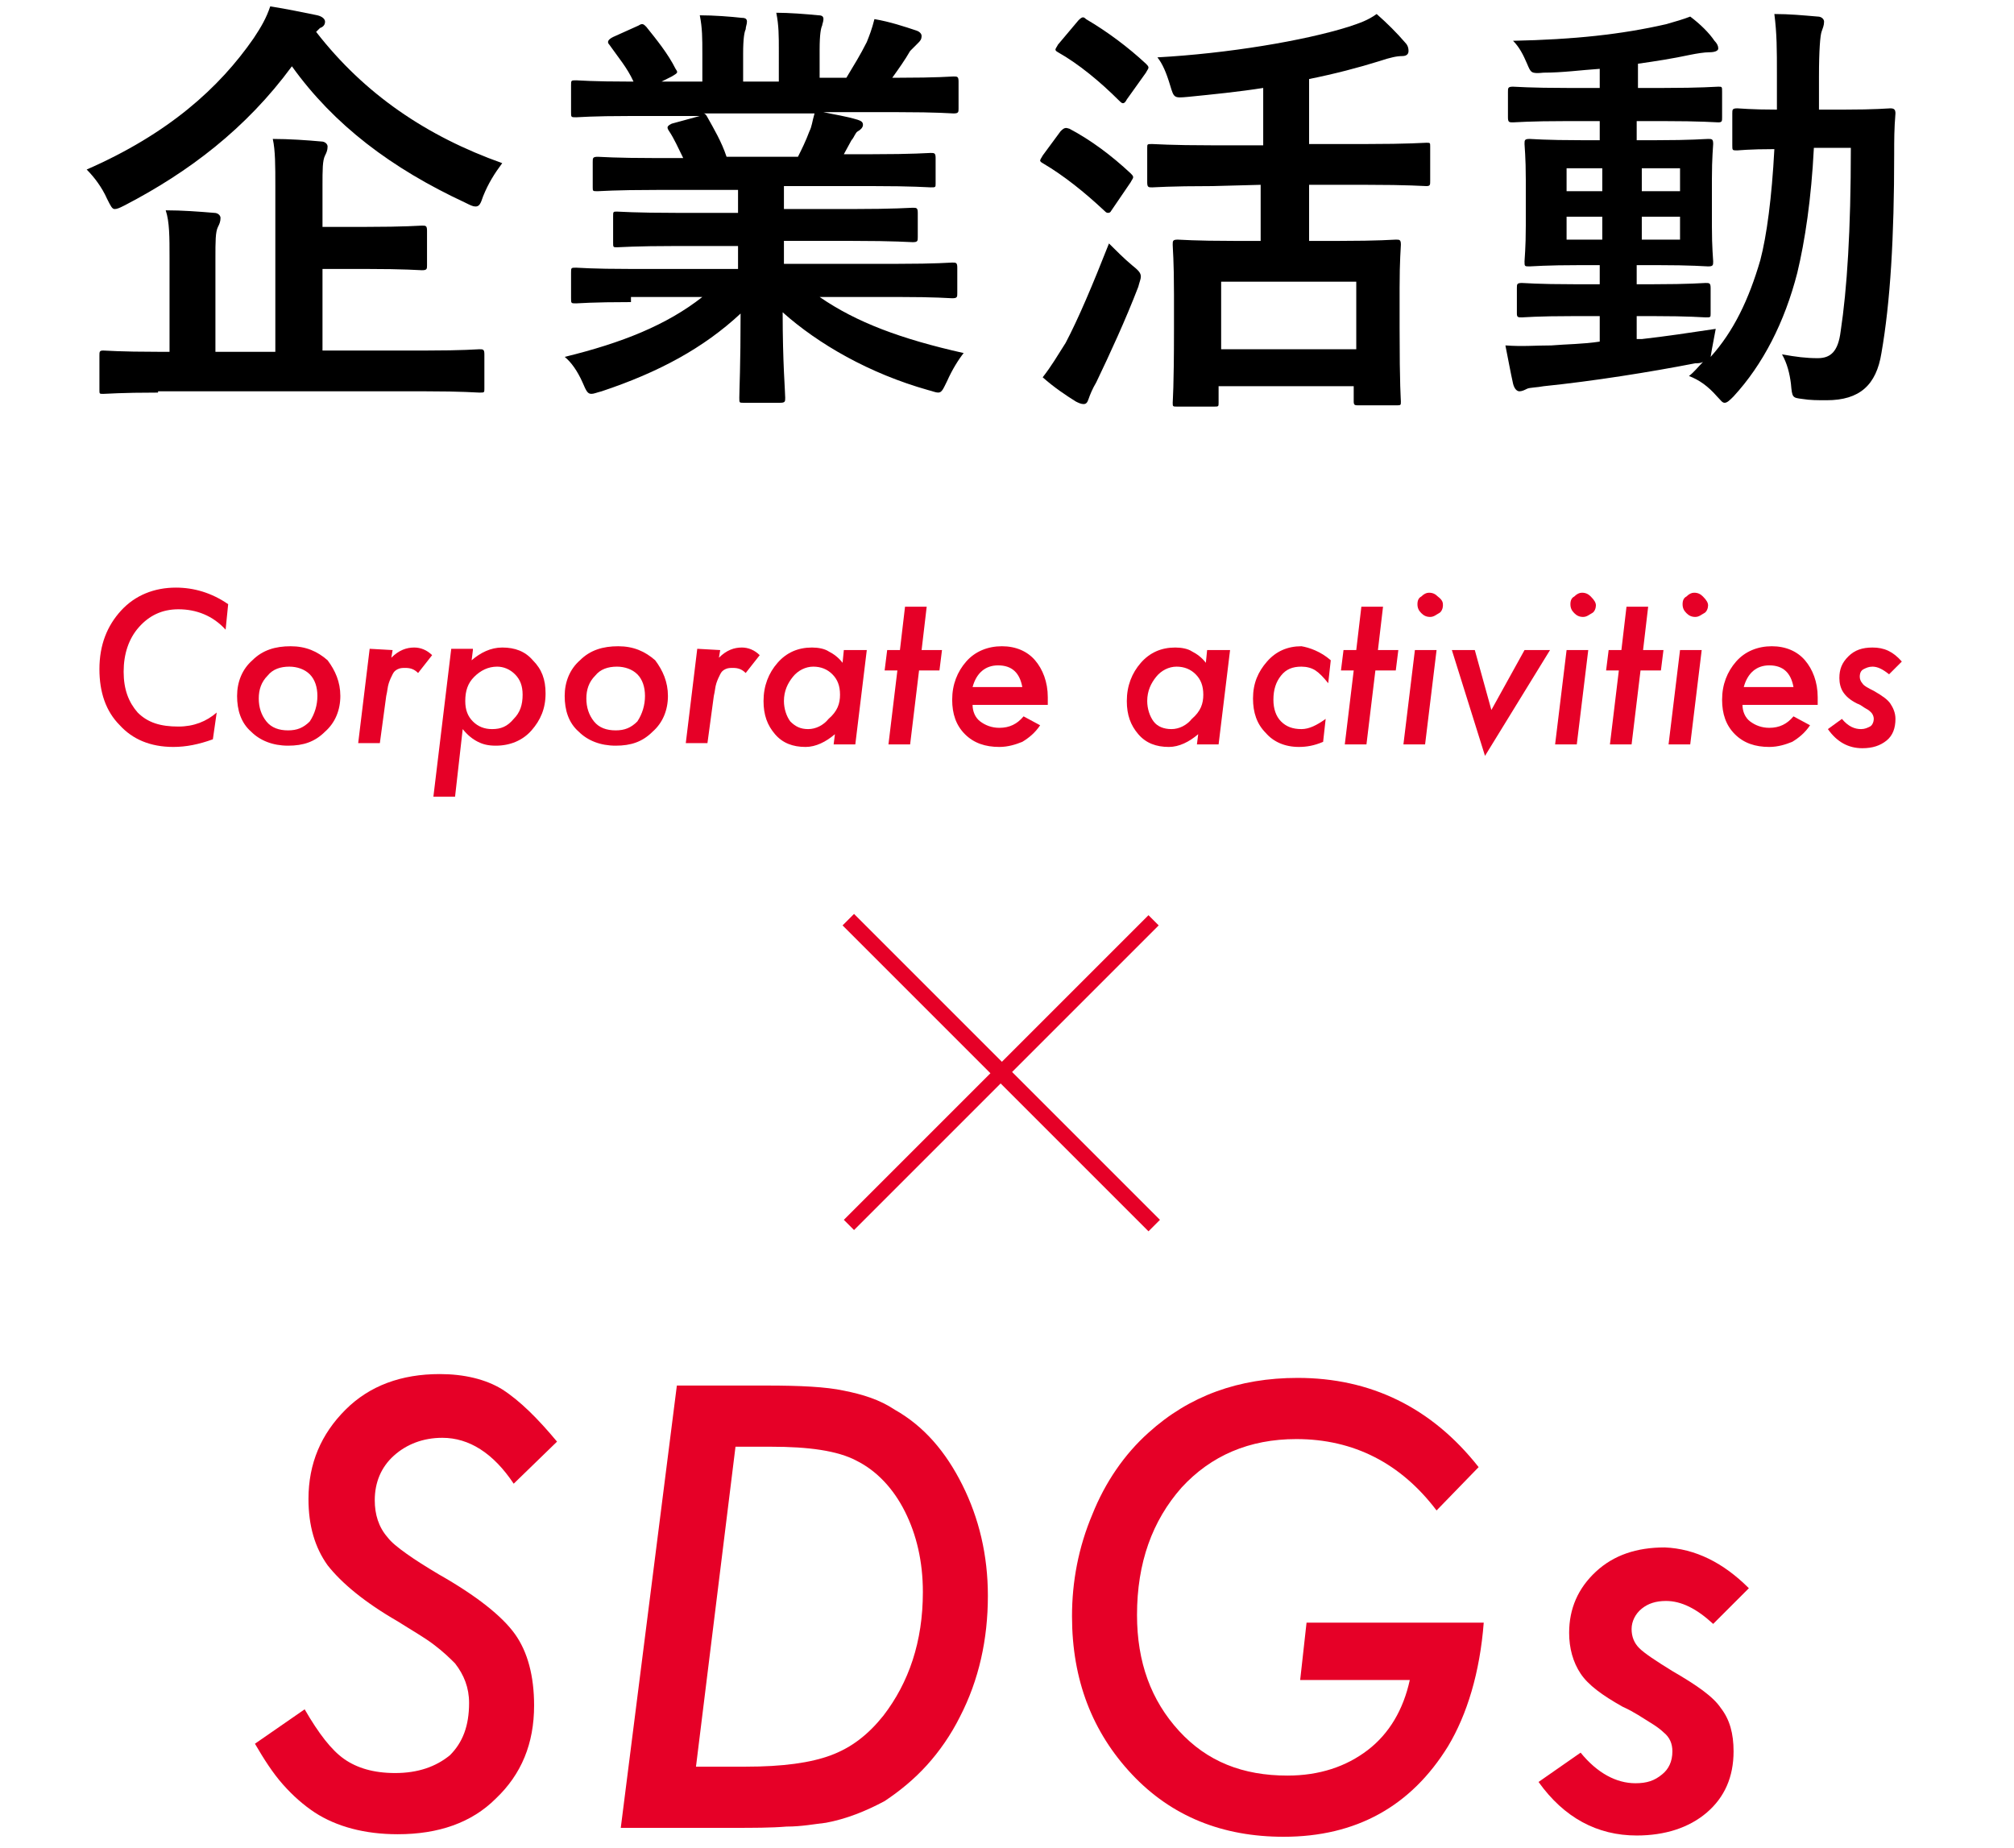
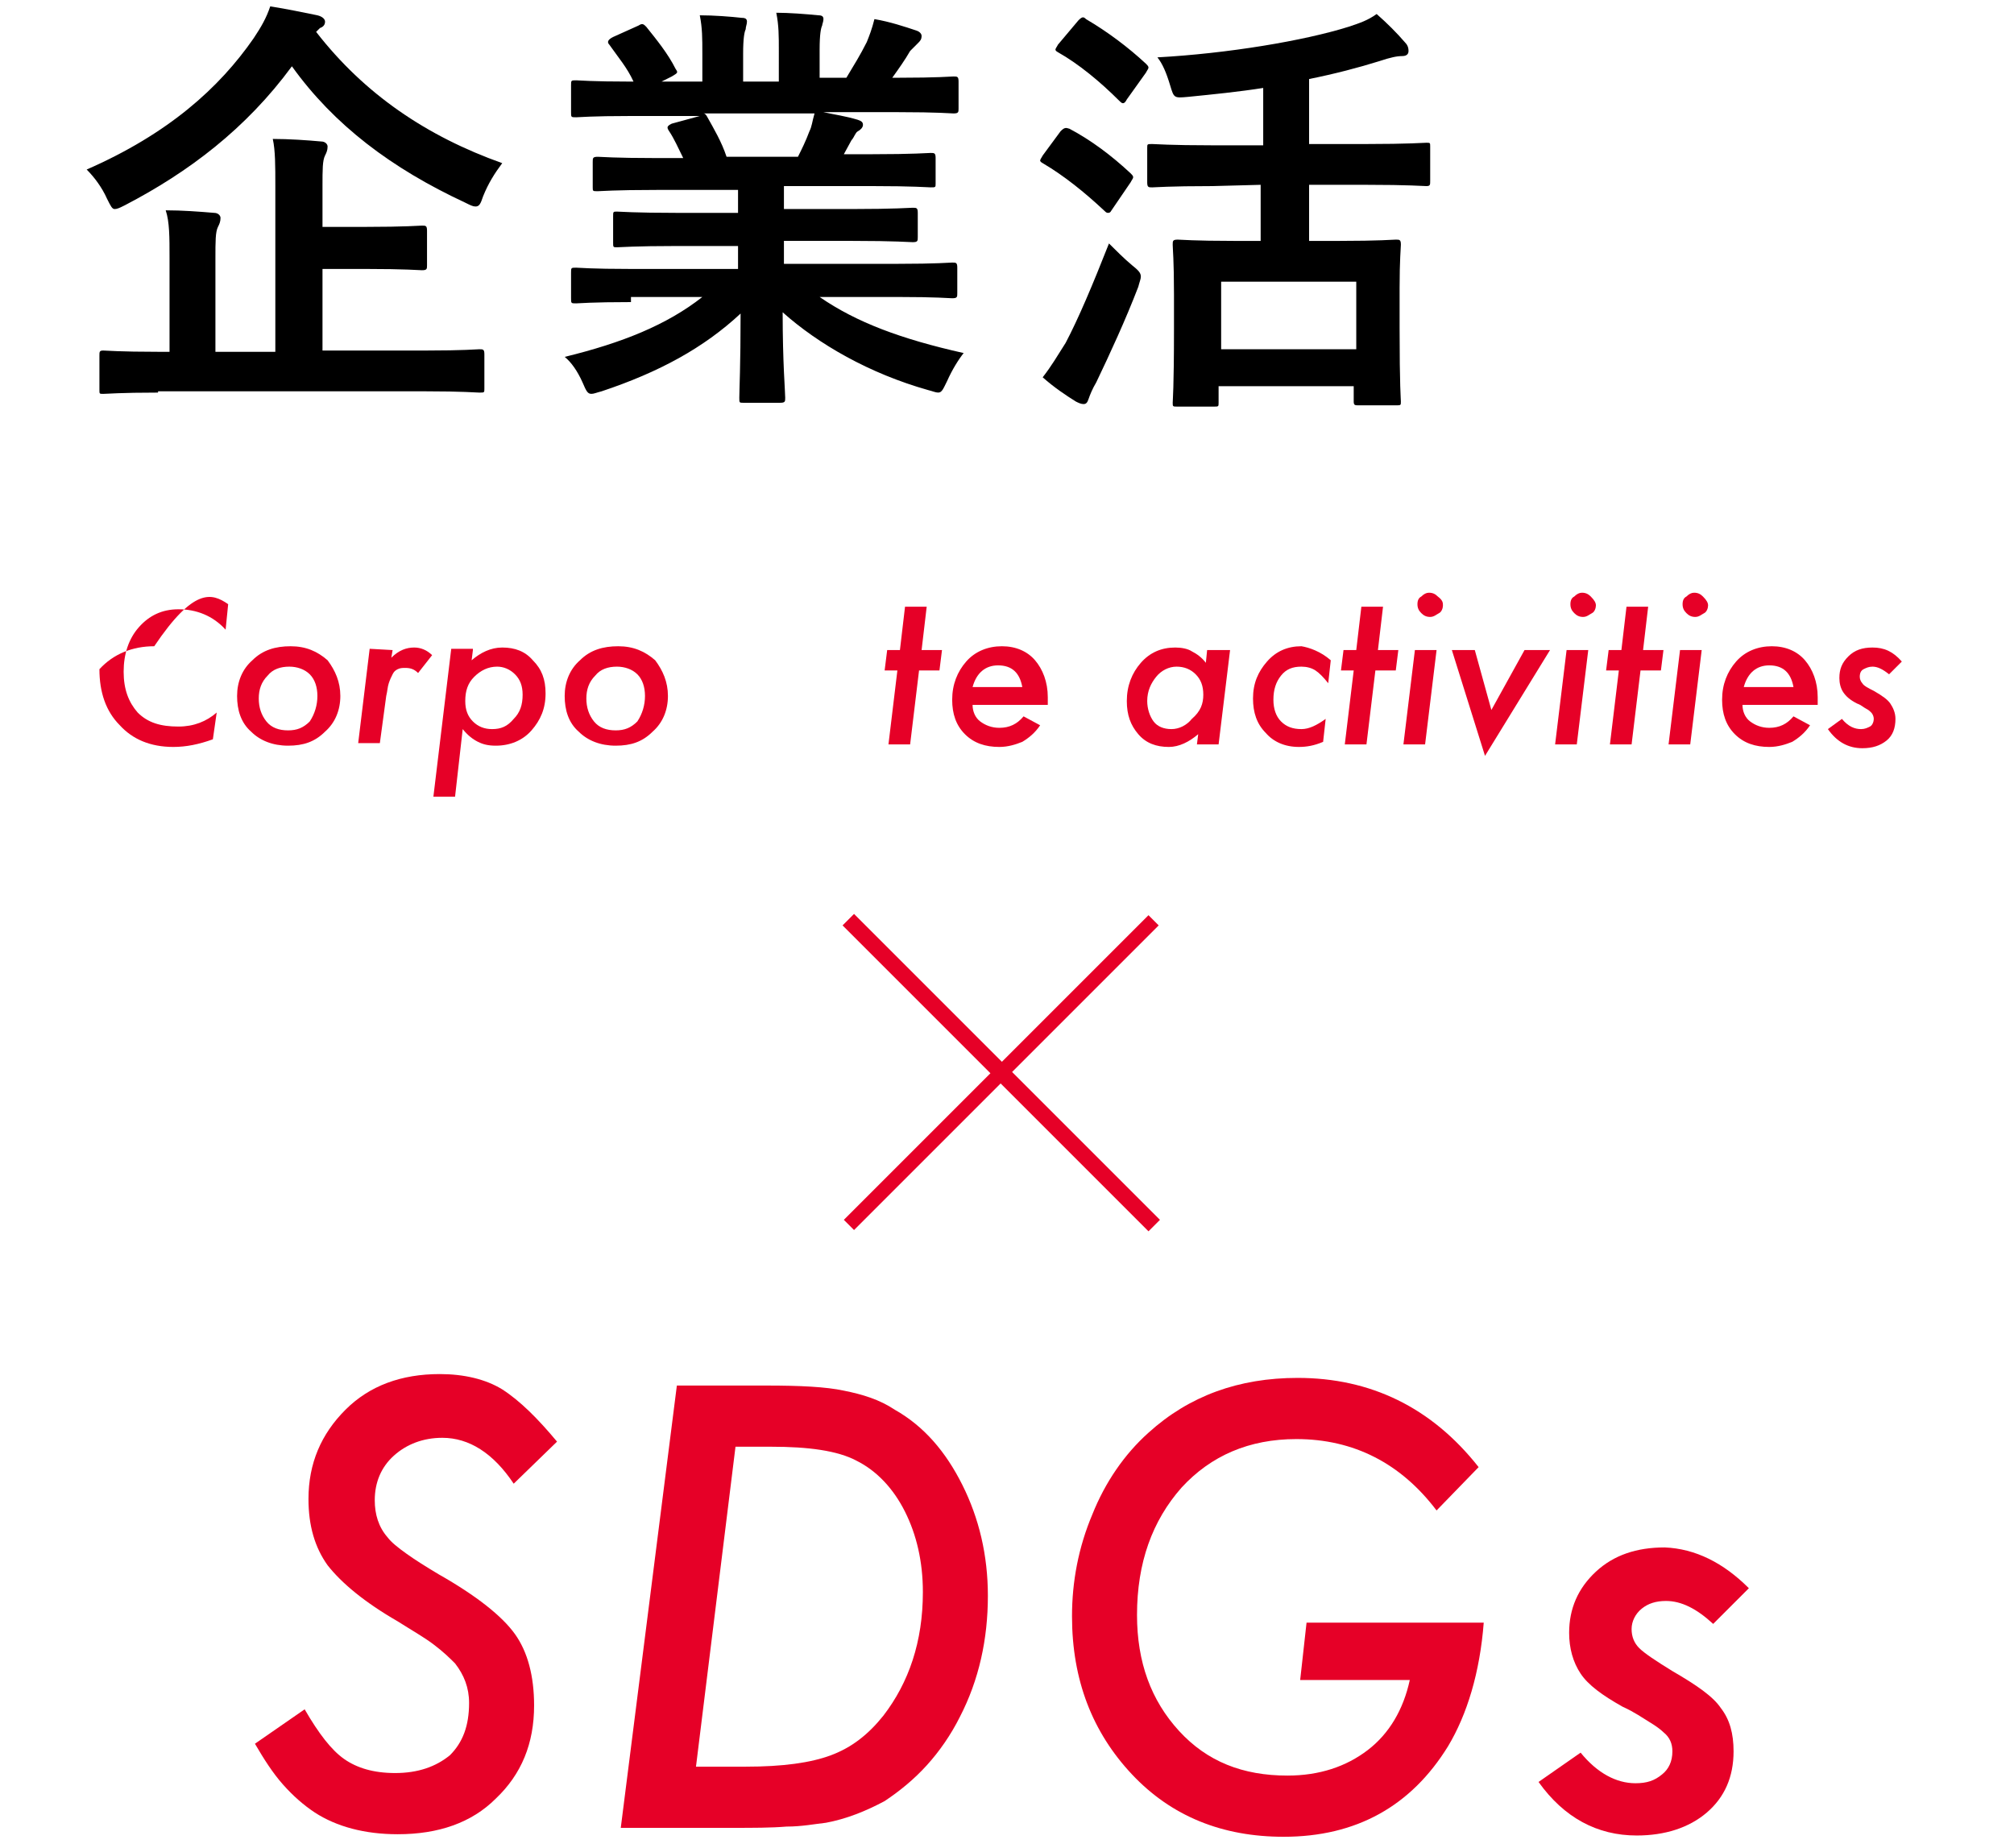
<svg xmlns="http://www.w3.org/2000/svg" version="1.1" id="レイヤー_3" x="0px" y="0px" viewBox="0 0 158 145" style="enable-background:new 0 0 158 145;" xml:space="preserve">
  <style type="text/css">
	.st0{enable-background:new    ;}
	.st1{fill:#E60027;}
</style>
  <g id="グループ_2420" transform="translate(-46 -170)">
    <g class="st0">
      <path d="M70.8,172.5c3.8,4.9,8.7,8.2,14.6,10.3c-0.6,0.8-1.1,1.6-1.5,2.6c-0.2,0.6-0.3,0.8-0.6,0.8c-0.2,0-0.4-0.1-0.8-0.3    c-5.8-2.7-10.3-6.1-13.6-10.7c-3.6,4.9-8.1,8.3-13.1,10.9c-0.4,0.2-0.6,0.3-0.8,0.3s-0.3-0.2-0.6-0.8c-0.4-0.9-1-1.7-1.6-2.3    c6.4-2.8,10.4-6.4,13.1-10.3c0.6-0.9,1-1.6,1.3-2.5c1.3,0.2,2.7,0.5,3.7,0.7c0.4,0.1,0.6,0.3,0.6,0.5s-0.1,0.4-0.4,0.5L70.8,172.5    z M58.4,200.8c-3,0-4,0.1-4.3,0.1s-0.3,0-0.3-0.3v-2.7c0-0.3,0-0.4,0.3-0.4c0.2,0,1.3,0.1,4.3,0.1h0.9v-7.4c0-1.6,0-2.8-0.3-3.7    c1.3,0,2.6,0.1,3.8,0.2c0.3,0,0.5,0.2,0.5,0.4c0,0.3-0.1,0.5-0.2,0.7c-0.2,0.4-0.2,1.1-0.2,2.5v7.3h4.7v-13c0-1.6,0-2.8-0.2-3.7    c1.3,0,2.7,0.1,3.8,0.2c0.3,0,0.5,0.2,0.5,0.4c0,0.3-0.1,0.5-0.2,0.7c-0.2,0.4-0.2,1.1-0.2,2.4v3.2h3.4c3.1,0,4.2-0.1,4.4-0.1    c0.3,0,0.4,0,0.4,0.4v2.7c0,0.3,0,0.4-0.4,0.4c-0.2,0-1.3-0.1-4.4-0.1h-3.4v6.4h8.1c3,0,4-0.1,4.2-0.1c0.3,0,0.4,0,0.4,0.4v2.7    c0,0.3,0,0.3-0.4,0.3c-0.2,0-1.3-0.1-4.2-0.1h-21V200.8z" />
      <path d="M95.5,193.7c-3.1,0-4.1,0.1-4.3,0.1c-0.4,0-0.4,0-0.4-0.4v-2c0-0.4,0-0.4,0.4-0.4c0.2,0,1.2,0.1,4.3,0.1h8.4v-1.8h-4.8    c-3.3,0-4.5,0.1-4.7,0.1c-0.3,0-0.3,0-0.3-0.4v-2c0-0.4,0-0.4,0.3-0.4c0.2,0,1.4,0.1,4.7,0.1h4.8v-1.8h-6.4    c-3.3,0-4.4,0.1-4.6,0.1c-0.4,0-0.4,0-0.4-0.3v-2c0-0.3,0-0.4,0.4-0.4c0.2,0,1.3,0.1,4.6,0.1h2.1c-0.4-0.8-0.7-1.5-1.1-2.1    c-0.2-0.3-0.2-0.4,0.2-0.6l2.2-0.6h-5.4c-3.1,0-4.1,0.1-4.3,0.1c-0.4,0-0.4,0-0.4-0.4v-2.1c0-0.4,0-0.4,0.4-0.4    c0.2,0,1.2,0.1,4.3,0.1h0.2c-0.5-1.1-1.2-1.9-1.9-2.9c-0.2-0.2-0.1-0.4,0.3-0.6l2-0.9c0.3-0.2,0.4-0.1,0.6,0.1    c0.8,1,1.7,2.1,2.3,3.3c0.2,0.3,0.2,0.3-0.3,0.6l-0.8,0.4h3.2v-2.2c0-1.2,0-2-0.2-3c1.1,0,2.4,0.1,3.3,0.2c0.3,0,0.4,0.1,0.4,0.3    s-0.1,0.4-0.1,0.6c-0.1,0.2-0.2,0.7-0.2,1.9v2.2h2.8V174c0-1.2,0-2-0.2-3c1,0,2.3,0.1,3.3,0.2c0.3,0,0.4,0.1,0.4,0.3    s-0.1,0.4-0.1,0.5c-0.1,0.2-0.2,0.7-0.2,1.9v2.2h2.1c0.6-1,1.1-1.8,1.6-2.8c0.2-0.5,0.4-1,0.6-1.8c1.2,0.2,2.4,0.6,3.3,0.9    c0.3,0.1,0.4,0.3,0.4,0.4c0,0.3-0.1,0.4-0.3,0.6c-0.2,0.2-0.4,0.4-0.6,0.6c-0.4,0.7-0.9,1.4-1.4,2.1h0.5c3.1,0,4.1-0.1,4.3-0.1    c0.3,0,0.4,0,0.4,0.4v2.1c0,0.3,0,0.4-0.4,0.4c-0.2,0-1.2-0.1-4.3-0.1h-5.9c0.9,0.2,1.7,0.3,2.7,0.6c0.3,0.1,0.4,0.2,0.4,0.4    s-0.2,0.4-0.4,0.5c-0.2,0.1-0.3,0.5-0.5,0.7l-0.6,1.1h2.2c3.3,0,4.4-0.1,4.6-0.1c0.3,0,0.4,0,0.4,0.4v2c0,0.3,0,0.3-0.4,0.3    c-0.2,0-1.3-0.1-4.6-0.1h-6.9v1.8h5.4c3.3,0,4.5-0.1,4.7-0.1c0.3,0,0.4,0,0.4,0.4v1.9c0,0.3,0,0.4-0.4,0.4c-0.2,0-1.4-0.1-4.7-0.1    h-5.4v1.8h8.9c3.1,0,4.1-0.1,4.3-0.1c0.3,0,0.4,0,0.4,0.4v2c0,0.3,0,0.4-0.4,0.4c-0.2,0-1.2-0.1-4.3-0.1h-6.1    c2.9,2,6.4,3.3,11.3,4.4c-0.4,0.5-0.9,1.3-1.3,2.2c-0.3,0.6-0.4,0.9-0.7,0.9c-0.2,0-0.4-0.1-0.8-0.2c-4.6-1.3-8.6-3.6-11.4-6.1    c0,4,0.2,6.2,0.2,6.7c0,0.3,0,0.4-0.4,0.4h-2.9c-0.3,0-0.3,0-0.3-0.4c0-0.6,0.1-2.5,0.1-6.6c-2.9,2.7-6.4,4.6-10.9,6.1    c-0.4,0.1-0.6,0.2-0.8,0.2c-0.3,0-0.4-0.2-0.7-0.9c-0.4-0.9-0.9-1.6-1.4-2c4.5-1.1,8-2.5,10.8-4.7h-5.6V193.7z M108.6,182.3    c0.3-0.6,0.6-1.2,0.9-2c0.2-0.4,0.2-0.7,0.4-1.4h-8.7c0.1,0,0.2,0.1,0.3,0.3c0.5,0.9,1.1,1.9,1.5,3.1L108.6,182.3L108.6,182.3z" />
      <path d="M129.2,180.3c0.3-0.3,0.4-0.3,0.7-0.2c1.7,0.9,3.3,2.1,4.8,3.5c0.1,0.1,0.2,0.2,0.2,0.3s-0.1,0.2-0.2,0.4l-1.5,2.2    c-0.1,0.2-0.2,0.2-0.3,0.2s-0.2-0.1-0.3-0.2c-1.5-1.4-3.1-2.7-4.8-3.7c-0.2-0.1-0.2-0.2-0.2-0.2c0-0.1,0.1-0.2,0.2-0.4    L129.2,180.3z M129.6,196.9c1-1.9,2.1-4.5,3.4-7.8c0.5,0.5,1.2,1.2,1.8,1.7c0.5,0.4,0.7,0.6,0.7,0.9c0,0.2-0.1,0.4-0.2,0.8    c-1,2.6-2.2,5.2-3.3,7.5c-0.3,0.5-0.5,1-0.6,1.3s-0.2,0.4-0.4,0.4s-0.4-0.1-0.6-0.2c-0.8-0.5-1.7-1.1-2.6-1.9    C128.5,198.7,128.9,198,129.6,196.9z M130.6,171.6c0.3-0.3,0.4-0.3,0.6-0.1c1.7,1,3.3,2.2,4.7,3.5c0.1,0.1,0.2,0.2,0.2,0.3    s-0.1,0.2-0.2,0.4l-1.5,2.1c-0.1,0.2-0.2,0.3-0.3,0.3s-0.2-0.1-0.3-0.2c-1.5-1.5-3.2-2.9-4.8-3.8c-0.2-0.1-0.2-0.2-0.2-0.2    c0-0.1,0.1-0.2,0.2-0.4L130.6,171.6z M141.1,184.6c-3.4,0-4.5,0.1-4.7,0.1c-0.3,0-0.4,0-0.4-0.4v-2.7c0-0.3,0-0.3,0.4-0.3    c0.2,0,1.4,0.1,4.7,0.1h4v-4.5c-1.9,0.3-3.9,0.5-5.9,0.7c-1.1,0.1-1.1,0.1-1.4-0.9c-0.3-1-0.6-1.7-1-2.2c5.5-0.3,11.5-1.3,15-2.4    c0.9-0.3,1.5-0.5,2.2-1c0.8,0.7,1.6,1.5,2.2,2.2c0.2,0.2,0.3,0.4,0.3,0.7c0,0.2-0.1,0.4-0.5,0.4s-0.9,0.1-1.8,0.4    c-1.6,0.5-3.5,1-5.5,1.4v5.1h4.5c3.3,0,4.5-0.1,4.7-0.1c0.3,0,0.3,0,0.3,0.3v2.7c0,0.3,0,0.4-0.3,0.4c-0.2,0-1.4-0.1-4.7-0.1h-4.5    v4.4h2.4c3.1,0,4.2-0.1,4.4-0.1c0.3,0,0.4,0,0.4,0.4c0,0.2-0.1,1.2-0.1,3.4v3.1c0,4.7,0.1,5.6,0.1,5.8c0,0.3,0,0.3-0.4,0.3h-2.9    c-0.3,0-0.4,0-0.4-0.3v-1.2h-10.6v1.3c0,0.3,0,0.3-0.4,0.3h-2.8c-0.4,0-0.4,0-0.4-0.3c0-0.2,0.1-1.1,0.1-5.8v-2.7    c0-2.7-0.1-3.6-0.1-3.9c0-0.3,0-0.4,0.4-0.4c0.2,0,1.3,0.1,4.4,0.1h2.1v-4.4L141.1,184.6L141.1,184.6z M141.8,197.4h10.6v-5.3    h-10.6V197.4z" />
-       <path d="M174.8,196.6c1.8-0.2,3.8-0.5,5.8-0.8c-0.1,0.5-0.2,1.1-0.3,1.6l-0.1,0.6c1.8-2,3-4.5,3.9-7.6c0.5-1.9,0.9-4.9,1.1-8.7    c-2,0-2.8,0.1-2.9,0.1c-0.4,0-0.4,0-0.4-0.4v-2.5c0-0.3,0-0.4,0.4-0.4c0.2,0,1,0.1,3.1,0.1c0-0.9,0-1.8,0-2.7c0-2.1,0-3.2-0.2-4.8    c1.2,0,2.2,0.1,3.4,0.2c0.3,0,0.5,0.2,0.5,0.4c0,0.3-0.1,0.5-0.2,0.8c-0.1,0.3-0.2,1.4-0.2,3.5c0,0.9,0,1.8,0,2.6h1.9    c2.6,0,3.5-0.1,3.7-0.1c0.3,0,0.4,0.1,0.4,0.4c-0.1,1.2-0.1,2.1-0.1,3.2c0,6.5-0.3,11.6-1,15.6c-0.4,2.5-1.7,3.7-4.3,3.7    c-0.7,0-1.3,0-1.9-0.1c-0.8-0.1-0.8-0.1-0.9-1.2c-0.1-0.8-0.3-1.6-0.7-2.3c1.1,0.2,1.9,0.3,2.8,0.3c1,0,1.6-0.5,1.8-2.1    c0.5-3.3,0.8-7.9,0.8-14.4h-2.9c-0.2,4-0.7,7.3-1.3,9.8c-1,3.9-2.7,7.2-5,9.7c-0.3,0.3-0.5,0.5-0.7,0.5s-0.3-0.2-0.6-0.5    c-0.7-0.8-1.4-1.3-2.2-1.6c0.4-0.3,0.7-0.7,1.1-1.1c-0.2,0.1-0.4,0.1-0.6,0.1c-3.6,0.7-8,1.4-11.9,1.8c-0.5,0.1-1.1,0.1-1.3,0.2    c-0.2,0.1-0.4,0.2-0.6,0.2s-0.4-0.2-0.5-0.6c-0.2-0.9-0.4-2-0.6-3c1.4,0.1,2.3,0,3.6,0c1.2-0.1,2.5-0.1,3.8-0.3v-2h-2    c-3,0-3.9,0.1-4.1,0.1c-0.3,0-0.4,0-0.4-0.3v-2c0-0.3,0-0.4,0.4-0.4c0.2,0,1.2,0.1,4.1,0.1h2v-1.5h-1.4c-2.9,0-3.9,0.1-4.1,0.1    c-0.4,0-0.4,0-0.4-0.4c0-0.2,0.1-1,0.1-2.8v-3.6c0-1.8-0.1-2.6-0.1-2.8c0-0.3,0-0.4,0.4-0.4c0.2,0,1.2,0.1,4.1,0.1h1.4v-1.5H169    c-3.1,0-4.1,0.1-4.3,0.1c-0.3,0-0.4,0-0.4-0.4v-2c0-0.3,0-0.4,0.4-0.4c0.2,0,1.3,0.1,4.3,0.1h2.5v-1.5c-1.5,0.1-2.9,0.3-4.4,0.3    c-1,0.1-1,0-1.3-0.7s-0.6-1.3-1.1-1.8c4.8-0.1,8.5-0.5,12-1.3c0.7-0.2,1.4-0.4,1.9-0.6c0.8,0.6,1.5,1.3,1.9,1.9    c0.2,0.2,0.3,0.4,0.3,0.6c0,0.2-0.3,0.3-0.7,0.3s-1,0.1-1.5,0.2c-1.4,0.3-2.7,0.5-4.1,0.7v1.9h2c3,0,4.1-0.1,4.3-0.1    c0.3,0,0.3,0,0.3,0.4v2c0,0.3,0,0.4-0.3,0.4c-0.2,0-1.3-0.1-4.4-0.1h-2v1.5h1.5c2.9,0,3.8-0.1,4.1-0.1s0.4,0,0.4,0.4    c0,0.2-0.1,1-0.1,2.8v3.6c0,1.8,0.1,2.6,0.1,2.8c0,0.3,0,0.4-0.4,0.4c-0.2,0-1.2-0.1-4.1-0.1h-1.5v1.5h1.3c2.9,0,3.9-0.1,4.1-0.1    c0.3,0,0.4,0,0.4,0.4v2c0,0.3,0,0.3-0.4,0.3c-0.2,0-1.2-0.1-4.1-0.1h-1.3v1.8H174.8z M171.7,185v-1.8h-2.8v1.8H171.7z     M171.7,188.8V187h-2.8v1.8H171.7z M174.8,183.2v1.8h3v-1.8H174.8z M177.8,187h-3v1.8h3V187z" />
    </g>
    <g class="st0">
-       <path class="st1" d="M63.9,217.4l-0.2,2c-1-1.1-2.3-1.6-3.7-1.6c-1.3,0-2.3,0.5-3.1,1.4s-1.2,2.1-1.2,3.5s0.4,2.4,1.1,3.2    c0.8,0.8,1.8,1.1,3.2,1.1c1.2,0,2.2-0.4,3-1.1l-0.3,2.1c-1.1,0.4-2.1,0.6-3.1,0.6c-1.8,0-3.2-0.6-4.2-1.7    c-1.1-1.1-1.6-2.6-1.6-4.4c0-1.9,0.6-3.4,1.7-4.6c1.1-1.2,2.6-1.8,4.3-1.8C61.2,216.1,62.6,216.5,63.9,217.4z" />
+       <path class="st1" d="M63.9,217.4l-0.2,2c-1-1.1-2.3-1.6-3.7-1.6c-1.3,0-2.3,0.5-3.1,1.4s-1.2,2.1-1.2,3.5s0.4,2.4,1.1,3.2    c0.8,0.8,1.8,1.1,3.2,1.1c1.2,0,2.2-0.4,3-1.1l-0.3,2.1c-1.1,0.4-2.1,0.6-3.1,0.6c-1.8,0-3.2-0.6-4.2-1.7    c-1.1-1.1-1.6-2.6-1.6-4.4c1.1-1.2,2.6-1.8,4.3-1.8C61.2,216.1,62.6,216.5,63.9,217.4z" />
      <path class="st1" d="M72.7,224.6c0,1.1-0.4,2.1-1.2,2.8c-0.8,0.8-1.7,1.1-2.9,1.1s-2.2-0.4-2.9-1.1c-0.8-0.7-1.1-1.7-1.1-2.8    s0.4-2.1,1.2-2.8c0.8-0.8,1.8-1.1,3-1.1c1.2,0,2.1,0.4,2.9,1.1C72.3,222.6,72.7,223.5,72.7,224.6z M70.9,224.6    c0-0.7-0.2-1.3-0.6-1.7c-0.4-0.4-1-0.6-1.6-0.6c-0.7,0-1.3,0.2-1.7,0.7c-0.5,0.5-0.7,1.1-0.7,1.8s0.2,1.3,0.6,1.8s1,0.7,1.7,0.7    c0.7,0,1.2-0.2,1.7-0.7C70.7,226,70.9,225.3,70.9,224.6z" />
      <path class="st1" d="M76.8,221l-0.1,0.6c0.6-0.6,1.2-0.8,1.8-0.8c0.5,0,1,0.2,1.4,0.6l-1.1,1.4c-0.3-0.3-0.6-0.4-1-0.4    c-0.2,0-0.4,0-0.6,0.1s-0.3,0.2-0.4,0.4s-0.2,0.4-0.3,0.7c-0.1,0.3-0.1,0.6-0.2,1l-0.5,3.7h-1.7l0.9-7.4L76.8,221L76.8,221z" />
      <path class="st1" d="M83.1,221l-0.1,0.8c0.7-0.6,1.5-1,2.4-1c1,0,1.8,0.3,2.4,1c0.7,0.7,1,1.5,1,2.6c0,1.2-0.4,2.1-1.1,2.9    c-0.7,0.8-1.7,1.2-2.8,1.2c-0.6,0-1-0.1-1.4-0.3s-0.8-0.5-1.2-1l-0.6,5.3H80l1.4-11.6h1.7V221z M87,224.5c0-0.7-0.2-1.2-0.6-1.6    c-0.4-0.4-0.9-0.6-1.4-0.6c-0.7,0-1.3,0.3-1.8,0.8s-0.7,1.1-0.7,1.9c0,0.7,0.2,1.2,0.6,1.6c0.4,0.4,0.9,0.6,1.5,0.6    c0.7,0,1.2-0.2,1.7-0.8C86.8,225.9,87,225.3,87,224.5z" />
      <path class="st1" d="M98.4,224.6c0,1.1-0.4,2.1-1.2,2.8c-0.8,0.8-1.7,1.1-2.9,1.1c-1.2,0-2.2-0.4-2.9-1.1    c-0.8-0.7-1.1-1.7-1.1-2.8s0.4-2.1,1.2-2.8c0.8-0.8,1.8-1.1,3-1.1s2.1,0.4,2.9,1.1C98,222.6,98.4,223.5,98.4,224.6z M96.6,224.6    c0-0.7-0.2-1.3-0.6-1.7s-1-0.6-1.6-0.6c-0.7,0-1.3,0.2-1.7,0.7c-0.5,0.5-0.7,1.1-0.7,1.8s0.2,1.3,0.6,1.8s1,0.7,1.7,0.7    s1.2-0.2,1.7-0.7C96.4,226,96.6,225.3,96.6,224.6z" />
-       <path class="st1" d="M102.5,221l-0.1,0.6c0.6-0.6,1.2-0.8,1.8-0.8c0.5,0,1,0.2,1.4,0.6l-1.1,1.4c-0.3-0.3-0.6-0.4-1-0.4    c-0.2,0-0.4,0-0.6,0.1s-0.3,0.2-0.4,0.4s-0.2,0.4-0.3,0.7c-0.1,0.3-0.1,0.6-0.2,1l-0.5,3.7h-1.7l0.9-7.4L102.5,221L102.5,221z" />
-       <path class="st1" d="M114,221l-0.9,7.4h-1.7l0.1-0.8c-0.7,0.6-1.5,1-2.3,1c-1,0-1.8-0.3-2.4-1s-0.9-1.5-0.9-2.6    c0-1.2,0.4-2.2,1.1-3s1.6-1.2,2.7-1.2c0.5,0,1,0.1,1.3,0.3c0.4,0.2,0.8,0.5,1.1,0.9l0.1-1L114,221L114,221z M111.9,224.5    c0-0.7-0.2-1.2-0.6-1.6c-0.4-0.4-0.9-0.6-1.5-0.6s-1.2,0.3-1.6,0.8s-0.7,1.1-0.7,1.9c0,0.6,0.2,1.2,0.5,1.6    c0.4,0.4,0.8,0.6,1.4,0.6s1.2-0.3,1.6-0.8C111.7,225.8,111.9,225.2,111.9,224.5z" />
      <path class="st1" d="M118.1,222.6l-0.7,5.8h-1.7l0.7-5.8h-1l0.2-1.6h1l0.4-3.4h1.7l-0.4,3.4h1.6l-0.2,1.6H118.1z" />
      <path class="st1" d="M122.3,225.3c0,0.5,0.2,1,0.6,1.3s0.9,0.5,1.5,0.5c0.8,0,1.4-0.3,1.9-0.9l1.3,0.7c-0.4,0.6-0.9,1-1.4,1.3    c-0.5,0.2-1.1,0.4-1.8,0.4c-1.1,0-2-0.3-2.7-1s-1-1.6-1-2.7c0-1.2,0.4-2.2,1.1-3s1.7-1.2,2.8-1.2c1.1,0,2,0.4,2.6,1.1    c0.6,0.7,1,1.7,1,2.9c0,0.1,0,0.3,0,0.6L122.3,225.3L122.3,225.3z M126.2,223.9c-0.2-1.1-0.8-1.7-1.9-1.7c-1,0-1.7,0.6-2,1.7    H126.2z" />
      <path class="st1" d="M142.5,221l-0.9,7.4h-1.7l0.1-0.8c-0.7,0.6-1.5,1-2.3,1c-1,0-1.8-0.3-2.4-1s-0.9-1.5-0.9-2.6    c0-1.2,0.4-2.2,1.1-3s1.6-1.2,2.7-1.2c0.5,0,1,0.1,1.3,0.3c0.4,0.2,0.8,0.5,1.1,0.9l0.1-1L142.5,221L142.5,221z M140.4,224.5    c0-0.7-0.2-1.2-0.6-1.6c-0.4-0.4-0.9-0.6-1.5-0.6s-1.2,0.3-1.6,0.8c-0.4,0.5-0.7,1.1-0.7,1.9c0,0.6,0.2,1.2,0.5,1.6    s0.8,0.6,1.4,0.6c0.6,0,1.2-0.3,1.6-0.8C140.2,225.8,140.4,225.2,140.4,224.5z" />
      <path class="st1" d="M150.4,221.8l-0.2,1.8c-0.4-0.5-0.7-0.8-1-1s-0.7-0.3-1.1-0.3c-0.7,0-1.2,0.2-1.6,0.7s-0.6,1.1-0.6,1.9    c0,0.7,0.2,1.3,0.6,1.7c0.4,0.4,0.9,0.6,1.6,0.6c0.6,0,1.2-0.3,1.9-0.8l-0.2,1.8c-0.7,0.3-1.3,0.4-1.9,0.4c-1.1,0-2-0.4-2.6-1.1    c-0.7-0.7-1-1.6-1-2.7c0-1.2,0.4-2.1,1.1-2.9c0.7-0.8,1.6-1.2,2.7-1.2C148.7,220.8,149.6,221.1,150.4,221.8z" />
      <path class="st1" d="M153.9,222.6l-0.7,5.8h-1.7l0.7-5.8h-1l0.2-1.6h1l0.4-3.4h1.7l-0.4,3.4h1.6l-0.2,1.6H153.9z" />
      <path class="st1" d="M158.7,221l-0.9,7.4h-1.7l0.9-7.4H158.7z M159.2,217.5c0,0.2-0.1,0.5-0.3,0.6s-0.4,0.3-0.7,0.3    s-0.5-0.1-0.7-0.3s-0.3-0.4-0.3-0.7s0.1-0.5,0.3-0.6c0.2-0.2,0.4-0.3,0.6-0.3c0.3,0,0.5,0.1,0.7,0.3    C159.2,217.1,159.2,217.3,159.2,217.5z" />
      <path class="st1" d="M167.6,221l-5.1,8.3l-2.6-8.3h1.8l1.3,4.7l2.6-4.7H167.6z" />
      <path class="st1" d="M170.6,221l-0.9,7.4H168l0.9-7.4H170.6z M171.2,217.5c0,0.2-0.1,0.5-0.3,0.6s-0.4,0.3-0.7,0.3    s-0.5-0.1-0.7-0.3s-0.3-0.4-0.3-0.7s0.1-0.5,0.3-0.6c0.2-0.2,0.4-0.3,0.6-0.3c0.3,0,0.5,0.1,0.7,0.3    C171.1,217.1,171.2,217.3,171.2,217.5z" />
      <path class="st1" d="M174.7,222.6l-0.7,5.8h-1.7l0.7-5.8h-1l0.2-1.6h1l0.4-3.4h1.7l-0.4,3.4h1.6l-0.2,1.6H174.7z" />
      <path class="st1" d="M179.5,221l-0.9,7.4h-1.7l0.9-7.4H179.5z M180,217.5c0,0.2-0.1,0.5-0.3,0.6s-0.4,0.3-0.7,0.3    s-0.5-0.1-0.7-0.3s-0.3-0.4-0.3-0.7s0.1-0.5,0.3-0.6c0.2-0.2,0.4-0.3,0.6-0.3c0.3,0,0.5,0.1,0.7,0.3    C179.9,217.1,180,217.3,180,217.5z" />
      <path class="st1" d="M182.7,225.3c0,0.5,0.2,1,0.6,1.3c0.4,0.3,0.9,0.5,1.5,0.5c0.8,0,1.4-0.3,1.9-0.9l1.3,0.7    c-0.4,0.6-0.9,1-1.4,1.3c-0.5,0.2-1.1,0.4-1.8,0.4c-1.1,0-2-0.3-2.7-1s-1-1.6-1-2.7c0-1.2,0.4-2.2,1.1-3c0.7-0.8,1.7-1.2,2.8-1.2    s2,0.4,2.6,1.1c0.6,0.7,1,1.7,1,2.9c0,0.1,0,0.3,0,0.6L182.7,225.3L182.7,225.3z M186.7,223.9c-0.2-1.1-0.8-1.7-1.9-1.7    c-1,0-1.7,0.6-2,1.7H186.7z" />
      <path class="st1" d="M195.2,221.9l-1,1c-0.5-0.4-0.9-0.6-1.3-0.6c-0.3,0-0.5,0.1-0.7,0.2s-0.3,0.3-0.3,0.6c0,0.2,0.1,0.4,0.2,0.5    c0.1,0.2,0.5,0.4,0.9,0.6c0.7,0.4,1.1,0.7,1.3,1s0.4,0.7,0.4,1.2c0,0.7-0.2,1.3-0.7,1.7s-1.1,0.6-1.9,0.6c-1.1,0-2-0.5-2.7-1.5    l1.1-0.8c0.5,0.6,1,0.8,1.5,0.8c0.3,0,0.5-0.1,0.7-0.2s0.3-0.4,0.3-0.6c0-0.2-0.1-0.4-0.2-0.5c-0.1-0.1-0.2-0.2-0.4-0.3    s-0.4-0.3-0.7-0.4c-0.6-0.3-0.9-0.6-1.1-0.9c-0.2-0.3-0.3-0.7-0.3-1.1c0-0.7,0.2-1.2,0.7-1.7s1.1-0.7,1.9-0.7    C193.8,220.8,194.5,221.1,195.2,221.9z" />
    </g>
    <g class="st0">
      <path class="st1" d="M89.7,283.1l-3.4,3.3c-1.6-2.4-3.5-3.6-5.6-3.6c-1.5,0-2.8,0.5-3.8,1.4s-1.5,2.1-1.5,3.5c0,1.1,0.3,2.1,1,2.9    c0.3,0.4,0.8,0.8,1.5,1.3s1.5,1,2.5,1.6c3,1.7,5,3.3,6,4.7c1,1.4,1.5,3.3,1.5,5.6c0,3-1,5.4-3,7.3c-1.9,1.9-4.5,2.8-7.7,2.8    c-2.6,0-4.8-0.6-6.5-1.7c-0.9-0.6-1.7-1.3-2.5-2.2c-0.8-0.9-1.5-2-2.2-3.2l3.9-2.7C71,306,72,307.3,73,308c1,0.7,2.3,1.1,4,1.1    c1.8,0,3.2-0.5,4.3-1.4c1-1,1.5-2.3,1.5-4.1c0-1.2-0.4-2.2-1.1-3.1c-0.4-0.4-0.9-0.9-1.7-1.5s-1.7-1.1-2.8-1.8    c-2.6-1.5-4.4-3-5.5-4.4c-1-1.4-1.5-3.1-1.5-5.2c0-2.8,1-5.1,2.9-7s4.4-2.8,7.4-2.8c1.9,0,3.6,0.4,4.9,1.2    C86.8,279.9,88.2,281.3,89.7,283.1z" />
      <path class="st1" d="M99.1,278.7h7c2.7,0,4.7,0.1,6.1,0.4c1.5,0.3,2.8,0.7,4,1.5c2.3,1.3,4,3.3,5.3,5.9s2,5.5,2,8.7    c0,3.4-0.7,6.6-2.2,9.5c-0.7,1.4-1.6,2.7-2.6,3.8c-1,1.1-2.1,2-3.3,2.8c-1.5,0.8-3,1.4-4.6,1.7c-0.9,0.1-1.9,0.3-3.1,0.3    c-1.2,0.1-2.6,0.1-4.2,0.1h-8.8L99.1,278.7z M103.7,283.5l-3.1,25.1h3.9c2.9,0,5.1-0.3,6.7-0.9s2.9-1.6,4.1-3.1    c2-2.6,3.1-5.8,3.1-9.7c0-2.4-0.5-4.5-1.4-6.3s-2.2-3.2-3.8-4c-1.5-0.8-3.8-1.1-6.7-1.1H103.7z" />
      <path class="st1" d="M148.5,297.3h13.9c-0.3,3.9-1.3,7.2-2.8,9.7c-2.9,4.7-7.2,7.1-12.9,7.1c-4.8,0-8.8-1.6-11.9-4.9    s-4.7-7.4-4.7-12.4c0-2.7,0.5-5.4,1.6-8c1-2.5,2.5-4.7,4.4-6.4c3.2-2.9,7.1-4.3,11.7-4.3c5.7,0,10.5,2.3,14.2,7l-3.3,3.4    c-2.8-3.7-6.5-5.6-11-5.6c-3.7,0-6.7,1.3-9,3.8c-2.3,2.6-3.5,5.9-3.5,10c0,3.7,1.1,6.7,3.3,9.1s5,3.5,8.5,3.5c2.5,0,4.6-0.7,6.3-2    s2.8-3.2,3.3-5.5H148L148.5,297.3z" />
      <path class="st1" d="M183.2,294.6l-2.8,2.8c-1.3-1.2-2.5-1.8-3.7-1.8c-0.8,0-1.4,0.2-1.9,0.6s-0.8,1-0.8,1.6s0.2,1.1,0.6,1.5    c0.4,0.4,1.3,1,2.6,1.8c1.9,1.1,3.2,2,3.8,2.9c0.7,0.9,1,2,1,3.4c0,2-0.7,3.6-2.1,4.8c-1.4,1.2-3.3,1.8-5.5,1.8    c-3.1,0-5.7-1.4-7.7-4.2l3.3-2.3c1.3,1.6,2.8,2.4,4.3,2.4c0.9,0,1.5-0.2,2.1-0.7c0.5-0.4,0.8-1,0.8-1.8c0-0.6-0.2-1.1-0.7-1.5    c-0.2-0.2-0.6-0.5-1.1-0.8s-1.2-0.8-2.1-1.2c-1.6-0.9-2.7-1.7-3.3-2.6s-0.9-2-0.9-3.2c0-1.9,0.7-3.5,2.1-4.8s3.2-1.9,5.4-1.9    C179,291.5,181.2,292.6,183.2,294.6z" />
    </g>
    <g class="st0">
      <path class="st1" d="M136.1,266.6L124.5,255L113,266.5l-0.8-0.8l11.5-11.5l-11.6-11.6l0.9-0.9l11.6,11.6l11.5-11.5l0.8,0.8    l-11.5,11.5l11.6,11.6L136.1,266.6z" />
    </g>
  </g>
</svg>